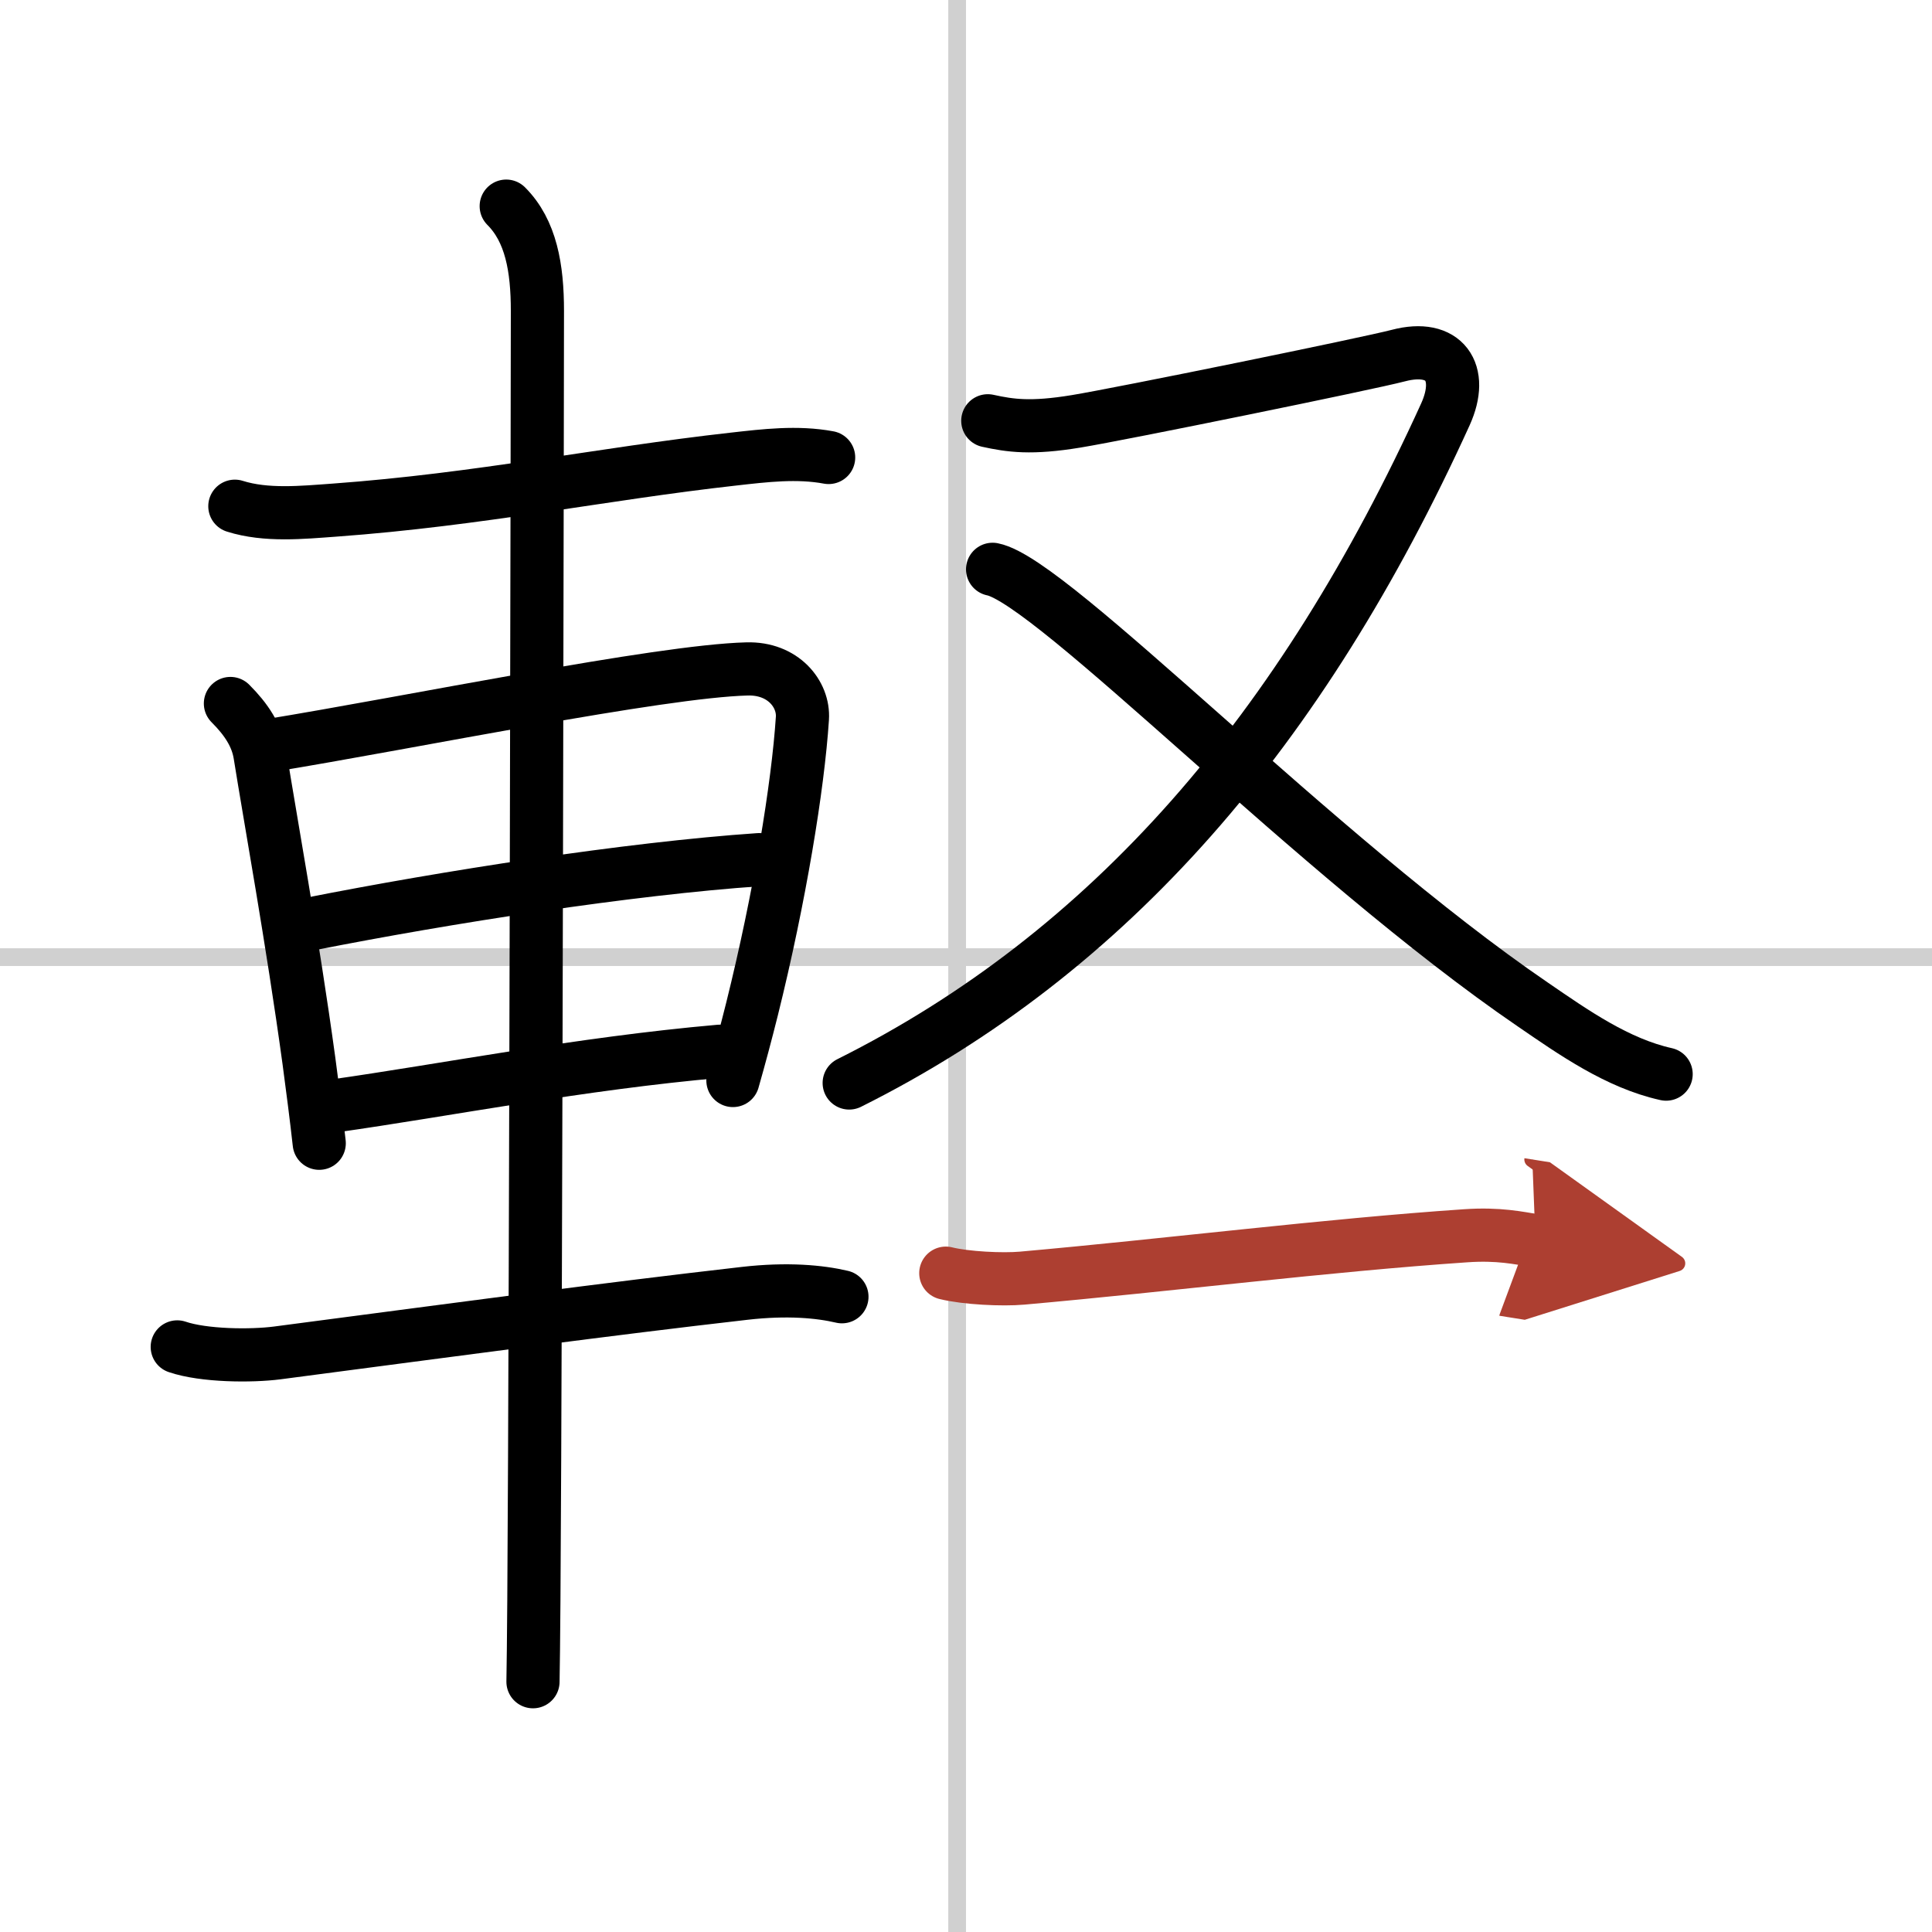
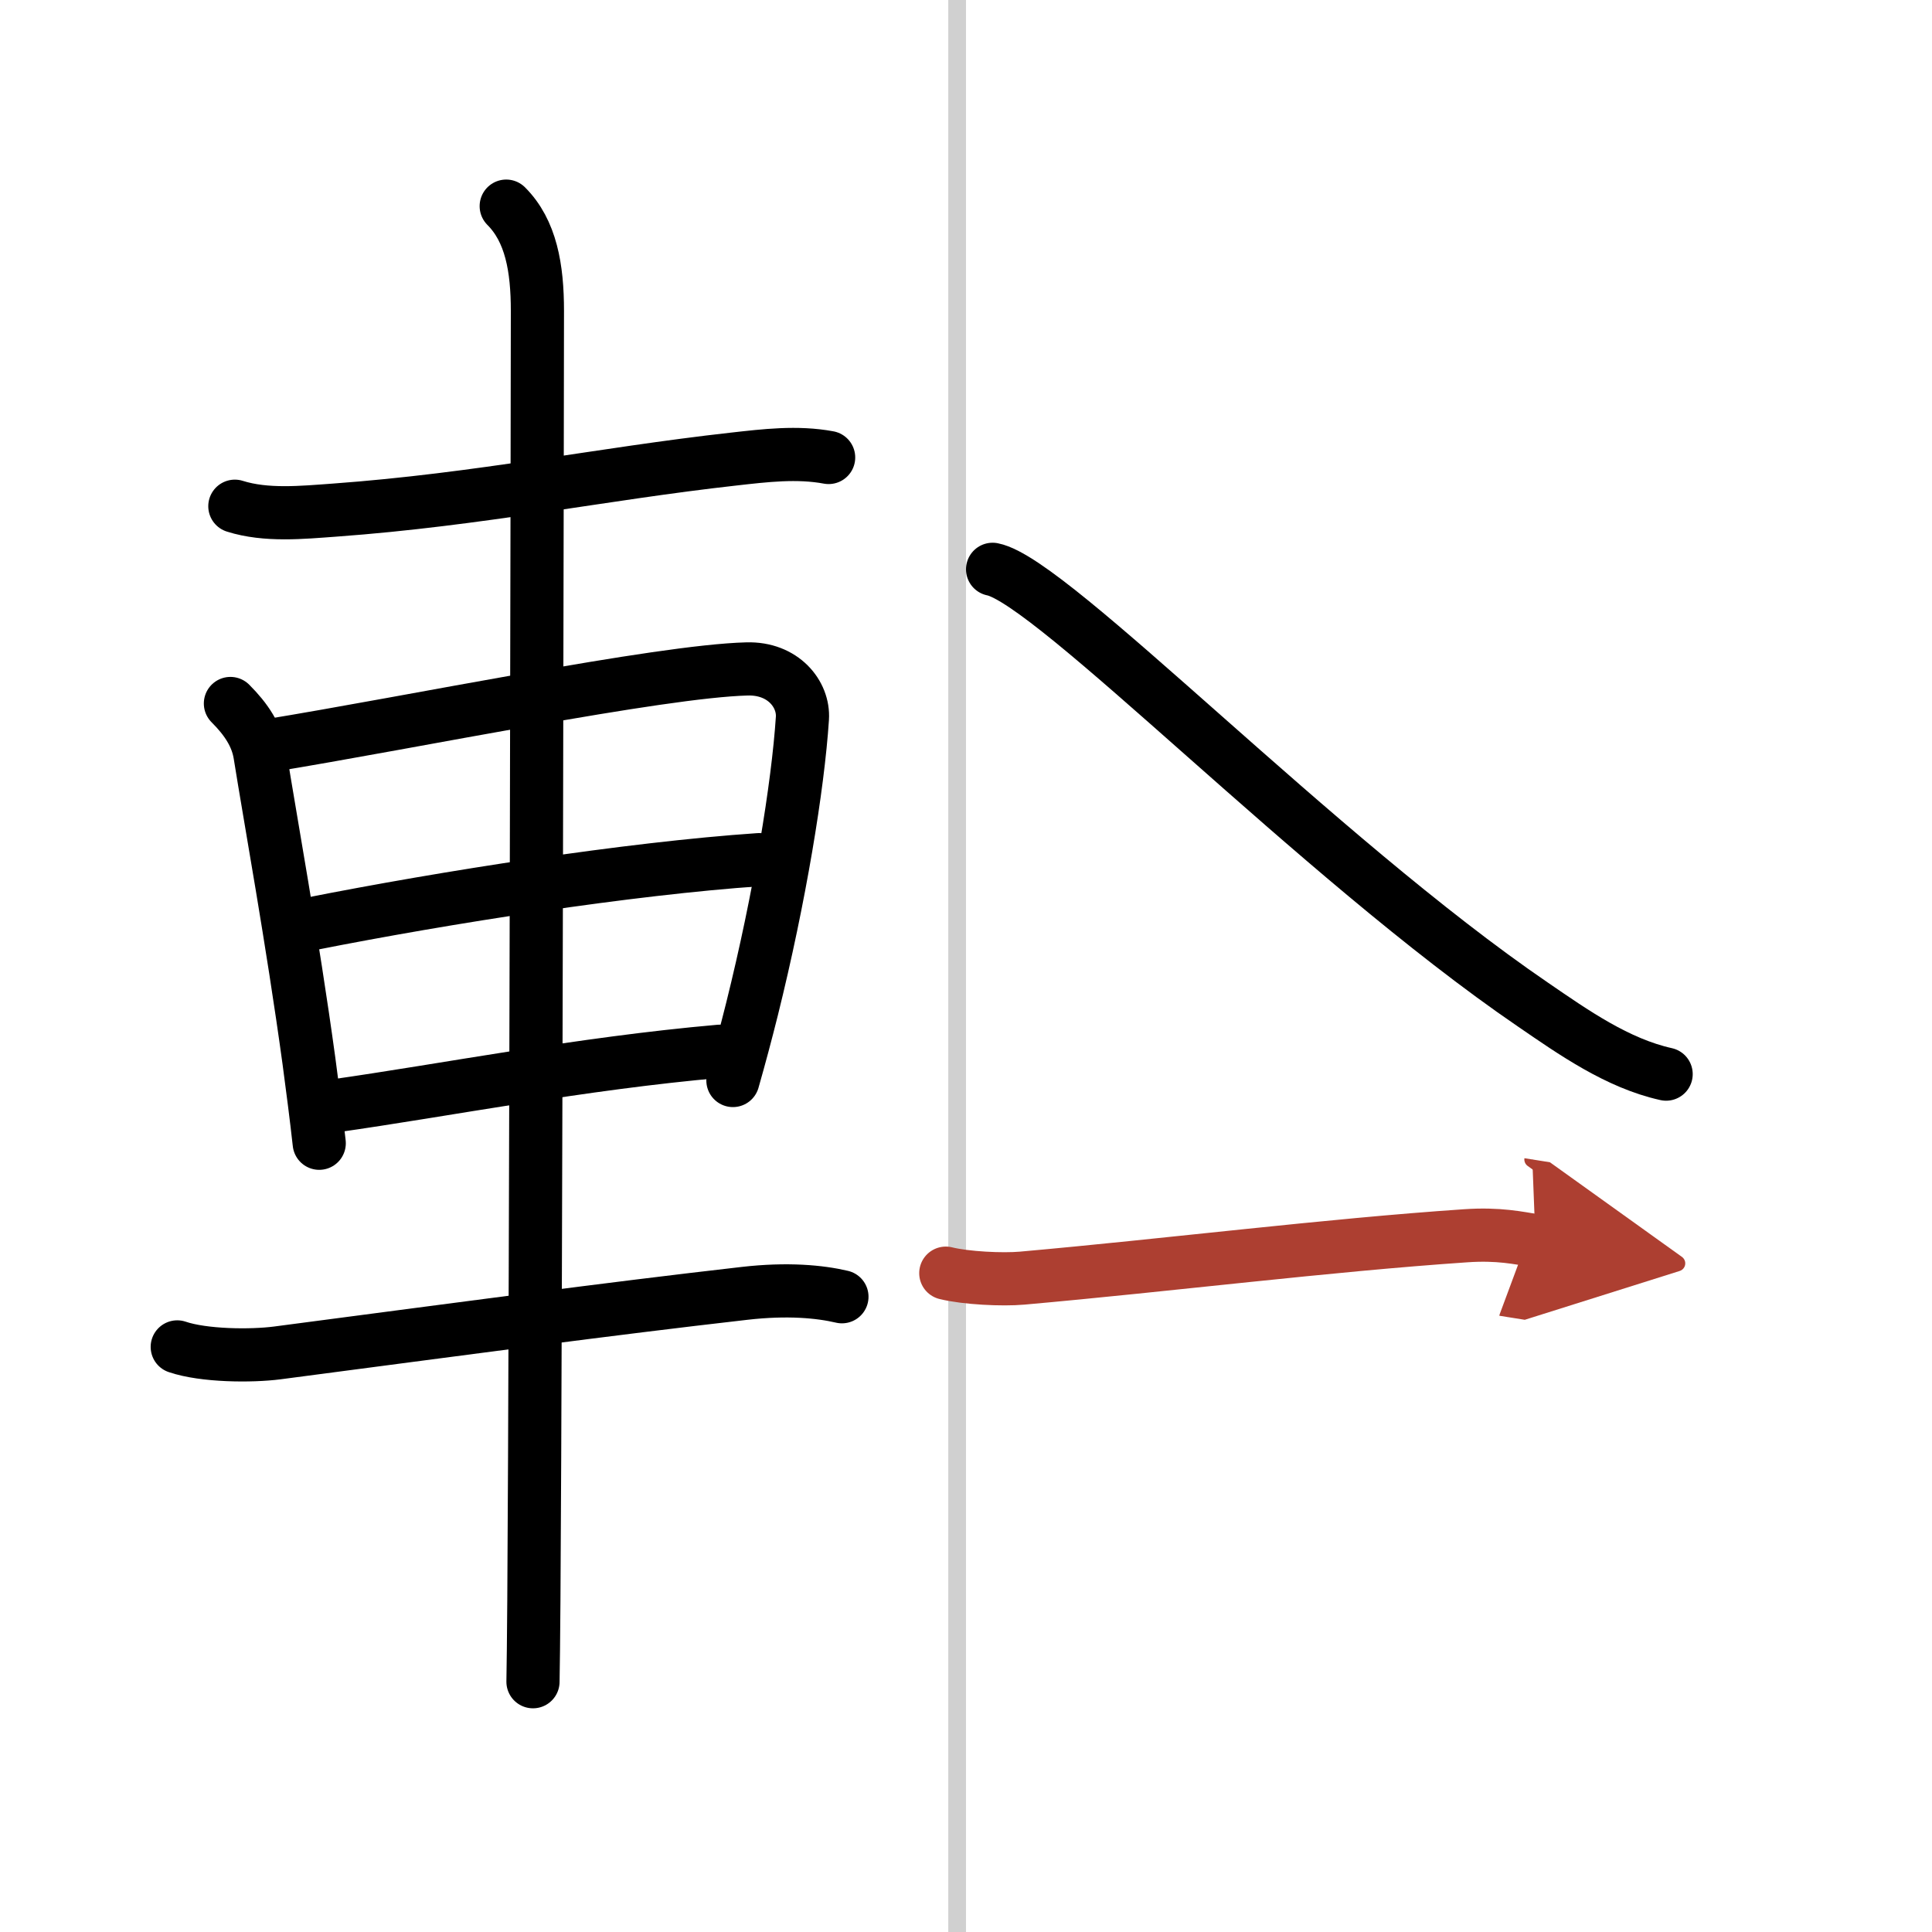
<svg xmlns="http://www.w3.org/2000/svg" width="400" height="400" viewBox="0 0 109 109">
  <defs>
    <marker id="a" markerWidth="4" orient="auto" refX="1" refY="5" viewBox="0 0 10 10">
      <polyline points="0 0 10 5 0 10 1 5" fill="#ad3f31" stroke="#ad3f31" />
    </marker>
  </defs>
  <g fill="none" stroke="#000" stroke-linecap="round" stroke-linejoin="round" stroke-width="3">
    <rect width="100%" height="100%" fill="#fff" stroke="#fff" />
    <line x1="54" x2="54" y2="109" stroke="#d0d0d0" stroke-width="1" />
-     <line x2="109" y1="54" y2="54" stroke="#d0d0d0" stroke-width="1" />
    <path d="m13.25 28.56c1.77 0.56 3.81 0.35 5.62 0.22 8.22-0.6 15-2.04 22.52-2.88 1.77-0.2 3.59-0.42 5.36-0.09" />
    <path d="m13 39.69c0.9 0.9 1.5 1.81 1.67 2.89 0.56 3.52 1.82 10.42 2.76 17.28 0.21 1.56 0.41 3.12 0.58 4.64" />
    <path d="m15.09 42.08c8.16-1.33 22.1-4.21 27.05-4.34 2.05-0.06 3.22 1.43 3.13 2.79-0.25 3.83-1.28 10.12-2.84 16.39-0.34 1.36-0.7 2.71-1.08 4.04" />
    <path d="m17.55 52.12c7.58-1.5 17.95-3.12 25.28-3.62" />
    <path d="m18.8 62.4c6.36-0.9 13.95-2.4 21.8-3.09" />
    <path d="m10 75.99c1.5 0.51 4.17 0.53 5.64 0.34 10.61-1.39 18.48-2.46 26.36-3.36 2.43-0.28 4.27-0.1 5.5 0.19" />
    <path d="m28.56 11.63c1.4 1.4 1.76 3.49 1.76 5.91 0 1.07-0.08 55.34-0.2 72.71-0.02 2.19-0.03 3.79-0.05 4.63" />
-     <path d="m55.73 23.74c1.28 0.28 2.44 0.45 4.99 0.03 2.56-0.42 16.43-3.25 18.18-3.71 2.6-0.68 3.72 0.94 2.65 3.31-8.12 17.85-18.93 30.38-33.64 37.73" />
    <path d="m56 32.12c3.38 0.66 18.3 16.24 30.49 24.56 2.29 1.57 4.76 3.31 7.51 3.92" />
    <path d="m53.36 71.83c1.13 0.28 3.19 0.38 4.31 0.28 8.32-0.74 17.2-1.86 25.02-2.39 1.87-0.13 3 0.13 3.94 0.28" marker-end="url(#a)" stroke="#ad3f31" />
  </g>
</svg>